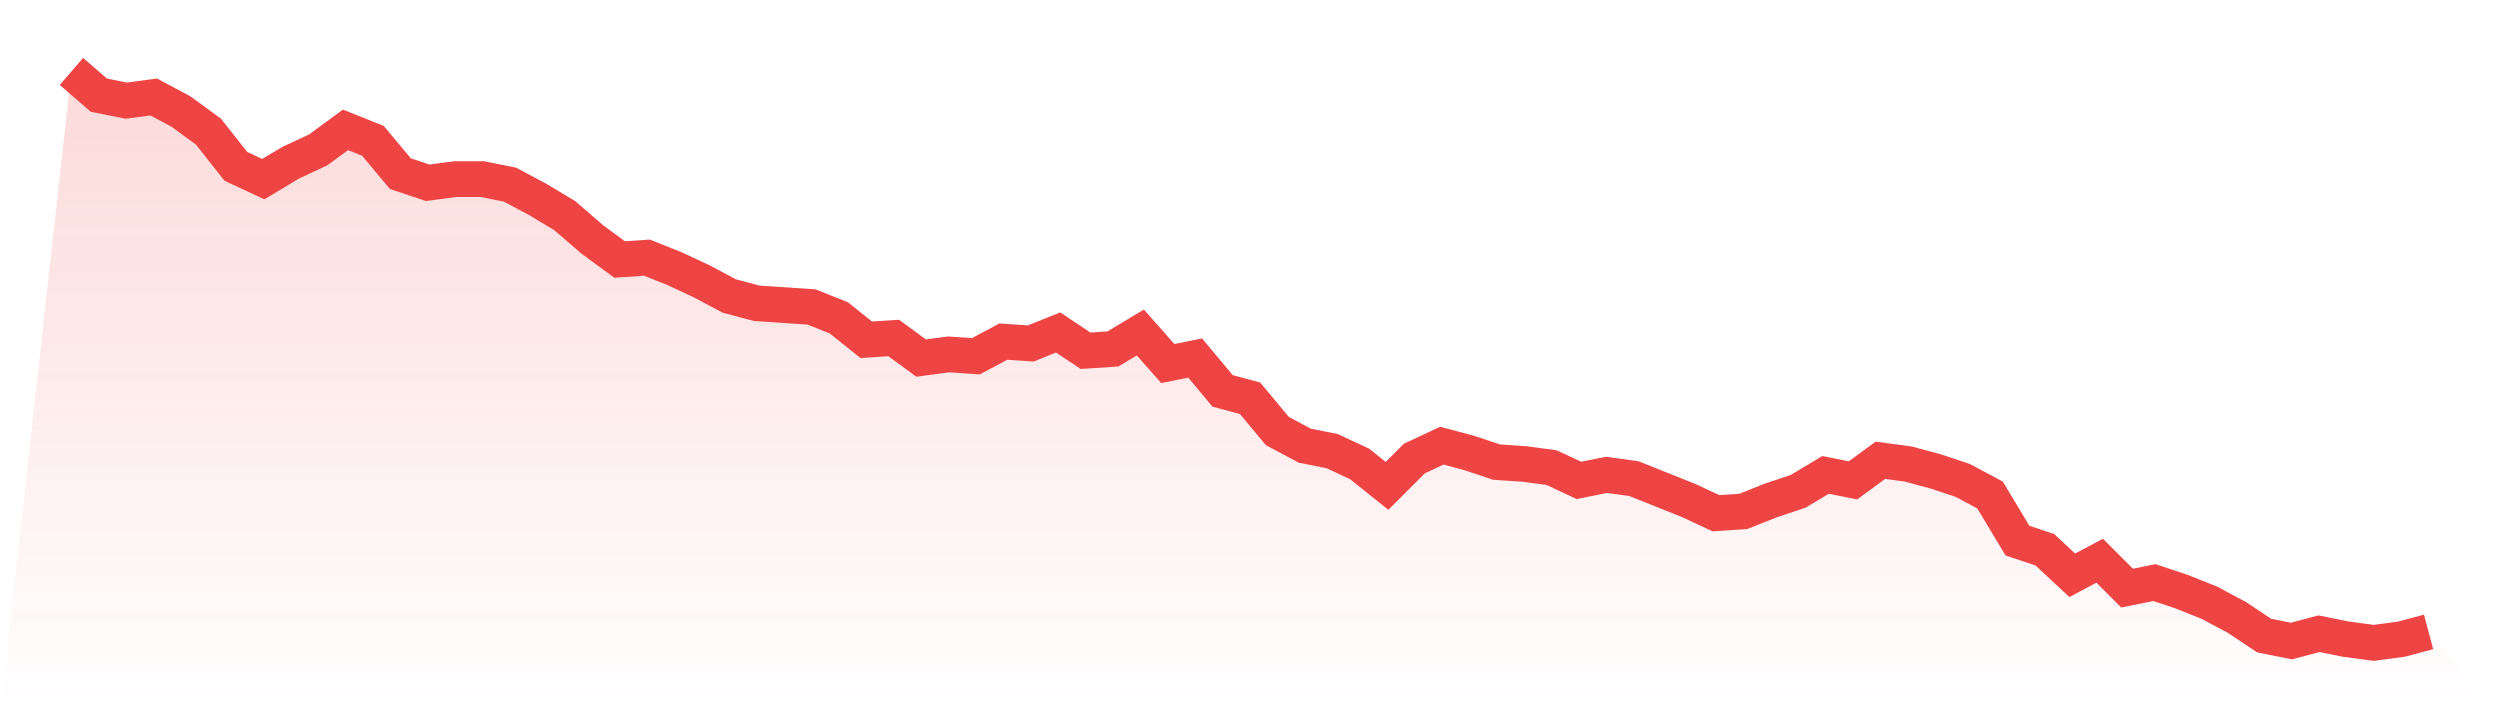
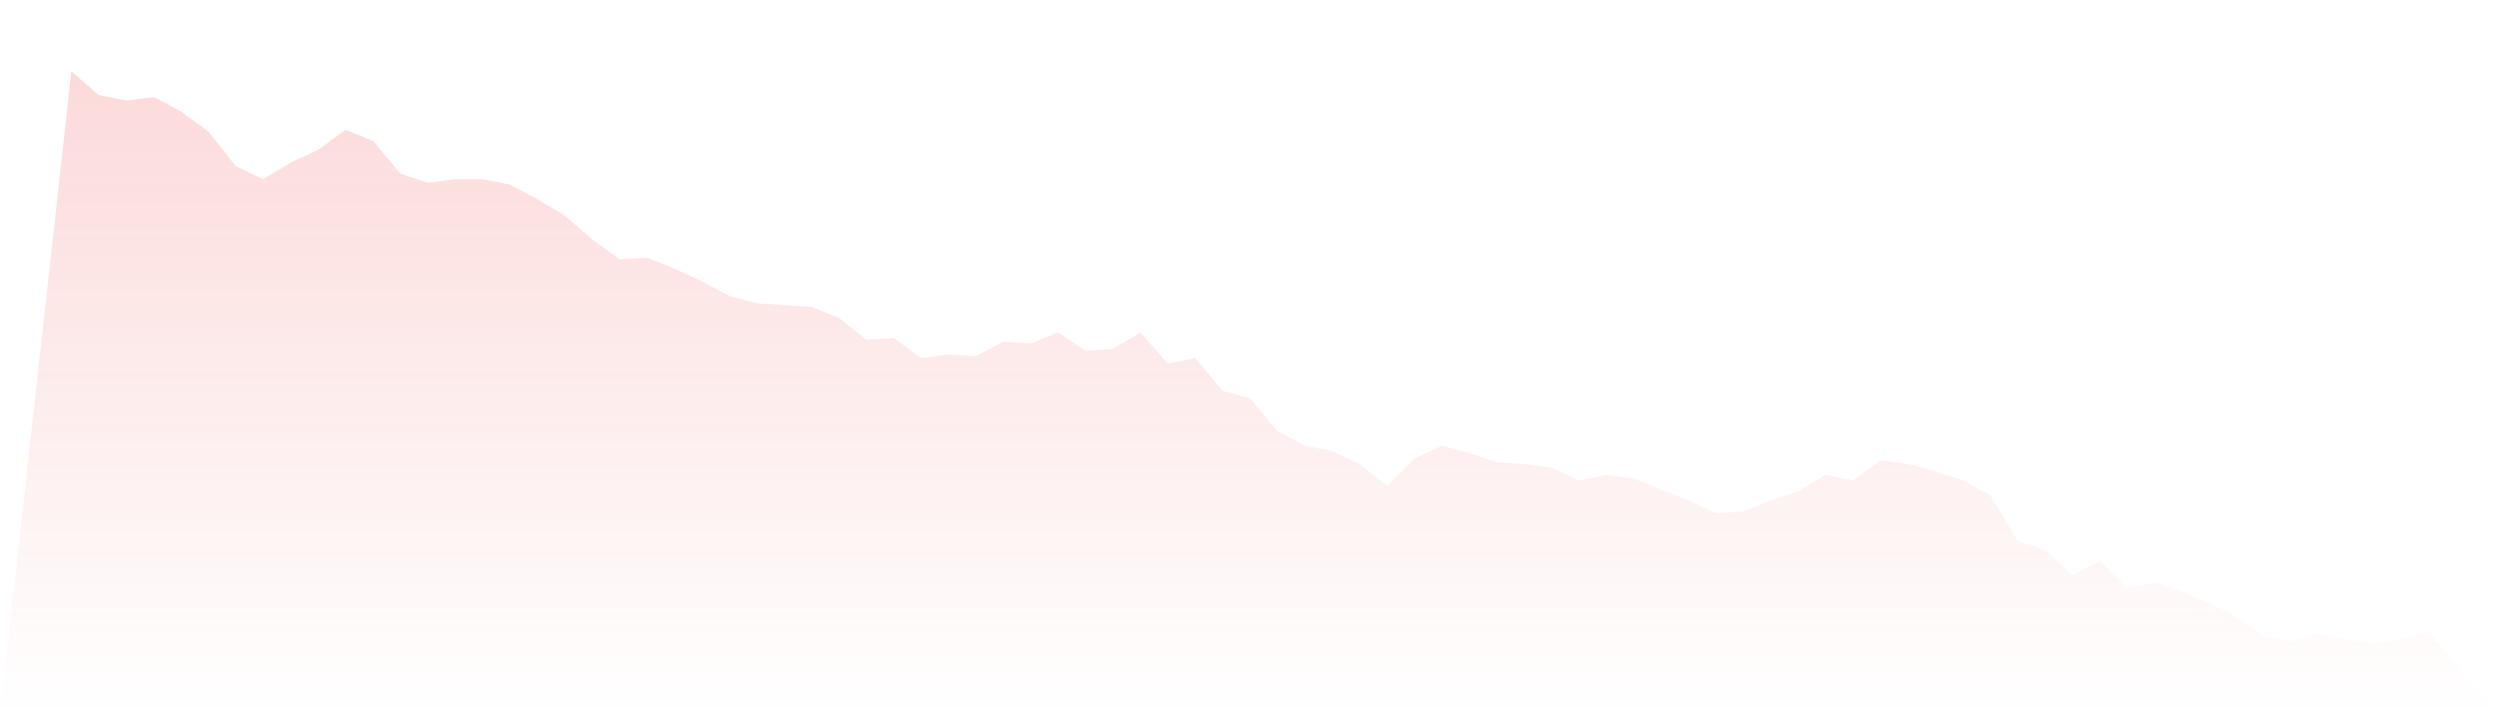
<svg xmlns="http://www.w3.org/2000/svg" viewBox="0 0 140 40">
  <defs>
    <linearGradient id="gradient" x1="0" x2="0" y1="0" y2="1">
      <stop offset="0%" stop-color="#ef4444" stop-opacity="0.2" />
      <stop offset="100%" stop-color="#ef4444" stop-opacity="0" />
    </linearGradient>
  </defs>
  <path d="M4,4 L4,4 L5.535,5.329 L7.07,5.636 L8.605,5.431 L10.14,6.249 L11.674,7.374 L13.209,9.316 L14.744,10.032 L16.279,9.112 L17.814,8.396 L19.349,7.272 L20.884,7.885 L22.419,9.725 L23.953,10.236 L25.488,10.032 L27.023,10.032 L28.558,10.339 L30.093,11.157 L31.628,12.077 L33.163,13.406 L34.698,14.53 L36.233,14.428 L37.767,15.042 L39.302,15.757 L40.837,16.575 L42.372,16.984 L43.907,17.086 L45.442,17.188 L46.977,17.802 L48.512,19.029 L50.047,18.927 L51.581,20.051 L53.116,19.847 L54.651,19.949 L56.186,19.131 L57.721,19.233 L59.256,18.62 L60.791,19.642 L62.326,19.54 L63.86,18.62 L65.395,20.358 L66.93,20.051 L68.465,21.891 L70,22.3 L71.535,24.141 L73.07,24.958 L74.605,25.265 L76.14,25.981 L77.674,27.208 L79.209,25.674 L80.744,24.958 L82.279,25.367 L83.814,25.879 L85.349,25.981 L86.884,26.185 L88.419,26.901 L89.953,26.594 L91.488,26.799 L93.023,27.412 L94.558,28.026 L96.093,28.741 L97.628,28.639 L99.163,28.026 L100.698,27.514 L102.233,26.594 L103.767,26.901 L105.302,25.776 L106.837,25.981 L108.372,26.39 L109.907,26.901 L111.442,27.719 L112.977,30.275 L114.512,30.786 L116.047,32.217 L117.581,31.399 L119.116,32.933 L120.651,32.626 L122.186,33.137 L123.721,33.751 L125.256,34.569 L126.791,35.591 L128.326,35.898 L129.86,35.489 L131.395,35.796 L132.93,36 L134.465,35.796 L136,35.387 L140,40 L0,40 z" fill="url(#gradient)" />
-   <path d="M4,4 L4,4 L5.535,5.329 L7.07,5.636 L8.605,5.431 L10.14,6.249 L11.674,7.374 L13.209,9.316 L14.744,10.032 L16.279,9.112 L17.814,8.396 L19.349,7.272 L20.884,7.885 L22.419,9.725 L23.953,10.236 L25.488,10.032 L27.023,10.032 L28.558,10.339 L30.093,11.157 L31.628,12.077 L33.163,13.406 L34.698,14.53 L36.233,14.428 L37.767,15.042 L39.302,15.757 L40.837,16.575 L42.372,16.984 L43.907,17.086 L45.442,17.188 L46.977,17.802 L48.512,19.029 L50.047,18.927 L51.581,20.051 L53.116,19.847 L54.651,19.949 L56.186,19.131 L57.721,19.233 L59.256,18.62 L60.791,19.642 L62.326,19.54 L63.86,18.62 L65.395,20.358 L66.93,20.051 L68.465,21.891 L70,22.3 L71.535,24.141 L73.07,24.958 L74.605,25.265 L76.14,25.981 L77.674,27.208 L79.209,25.674 L80.744,24.958 L82.279,25.367 L83.814,25.879 L85.349,25.981 L86.884,26.185 L88.419,26.901 L89.953,26.594 L91.488,26.799 L93.023,27.412 L94.558,28.026 L96.093,28.741 L97.628,28.639 L99.163,28.026 L100.698,27.514 L102.233,26.594 L103.767,26.901 L105.302,25.776 L106.837,25.981 L108.372,26.39 L109.907,26.901 L111.442,27.719 L112.977,30.275 L114.512,30.786 L116.047,32.217 L117.581,31.399 L119.116,32.933 L120.651,32.626 L122.186,33.137 L123.721,33.751 L125.256,34.569 L126.791,35.591 L128.326,35.898 L129.86,35.489 L131.395,35.796 L132.93,36 L134.465,35.796 L136,35.387" fill="none" stroke="#ef4444" stroke-width="2" />
</svg>